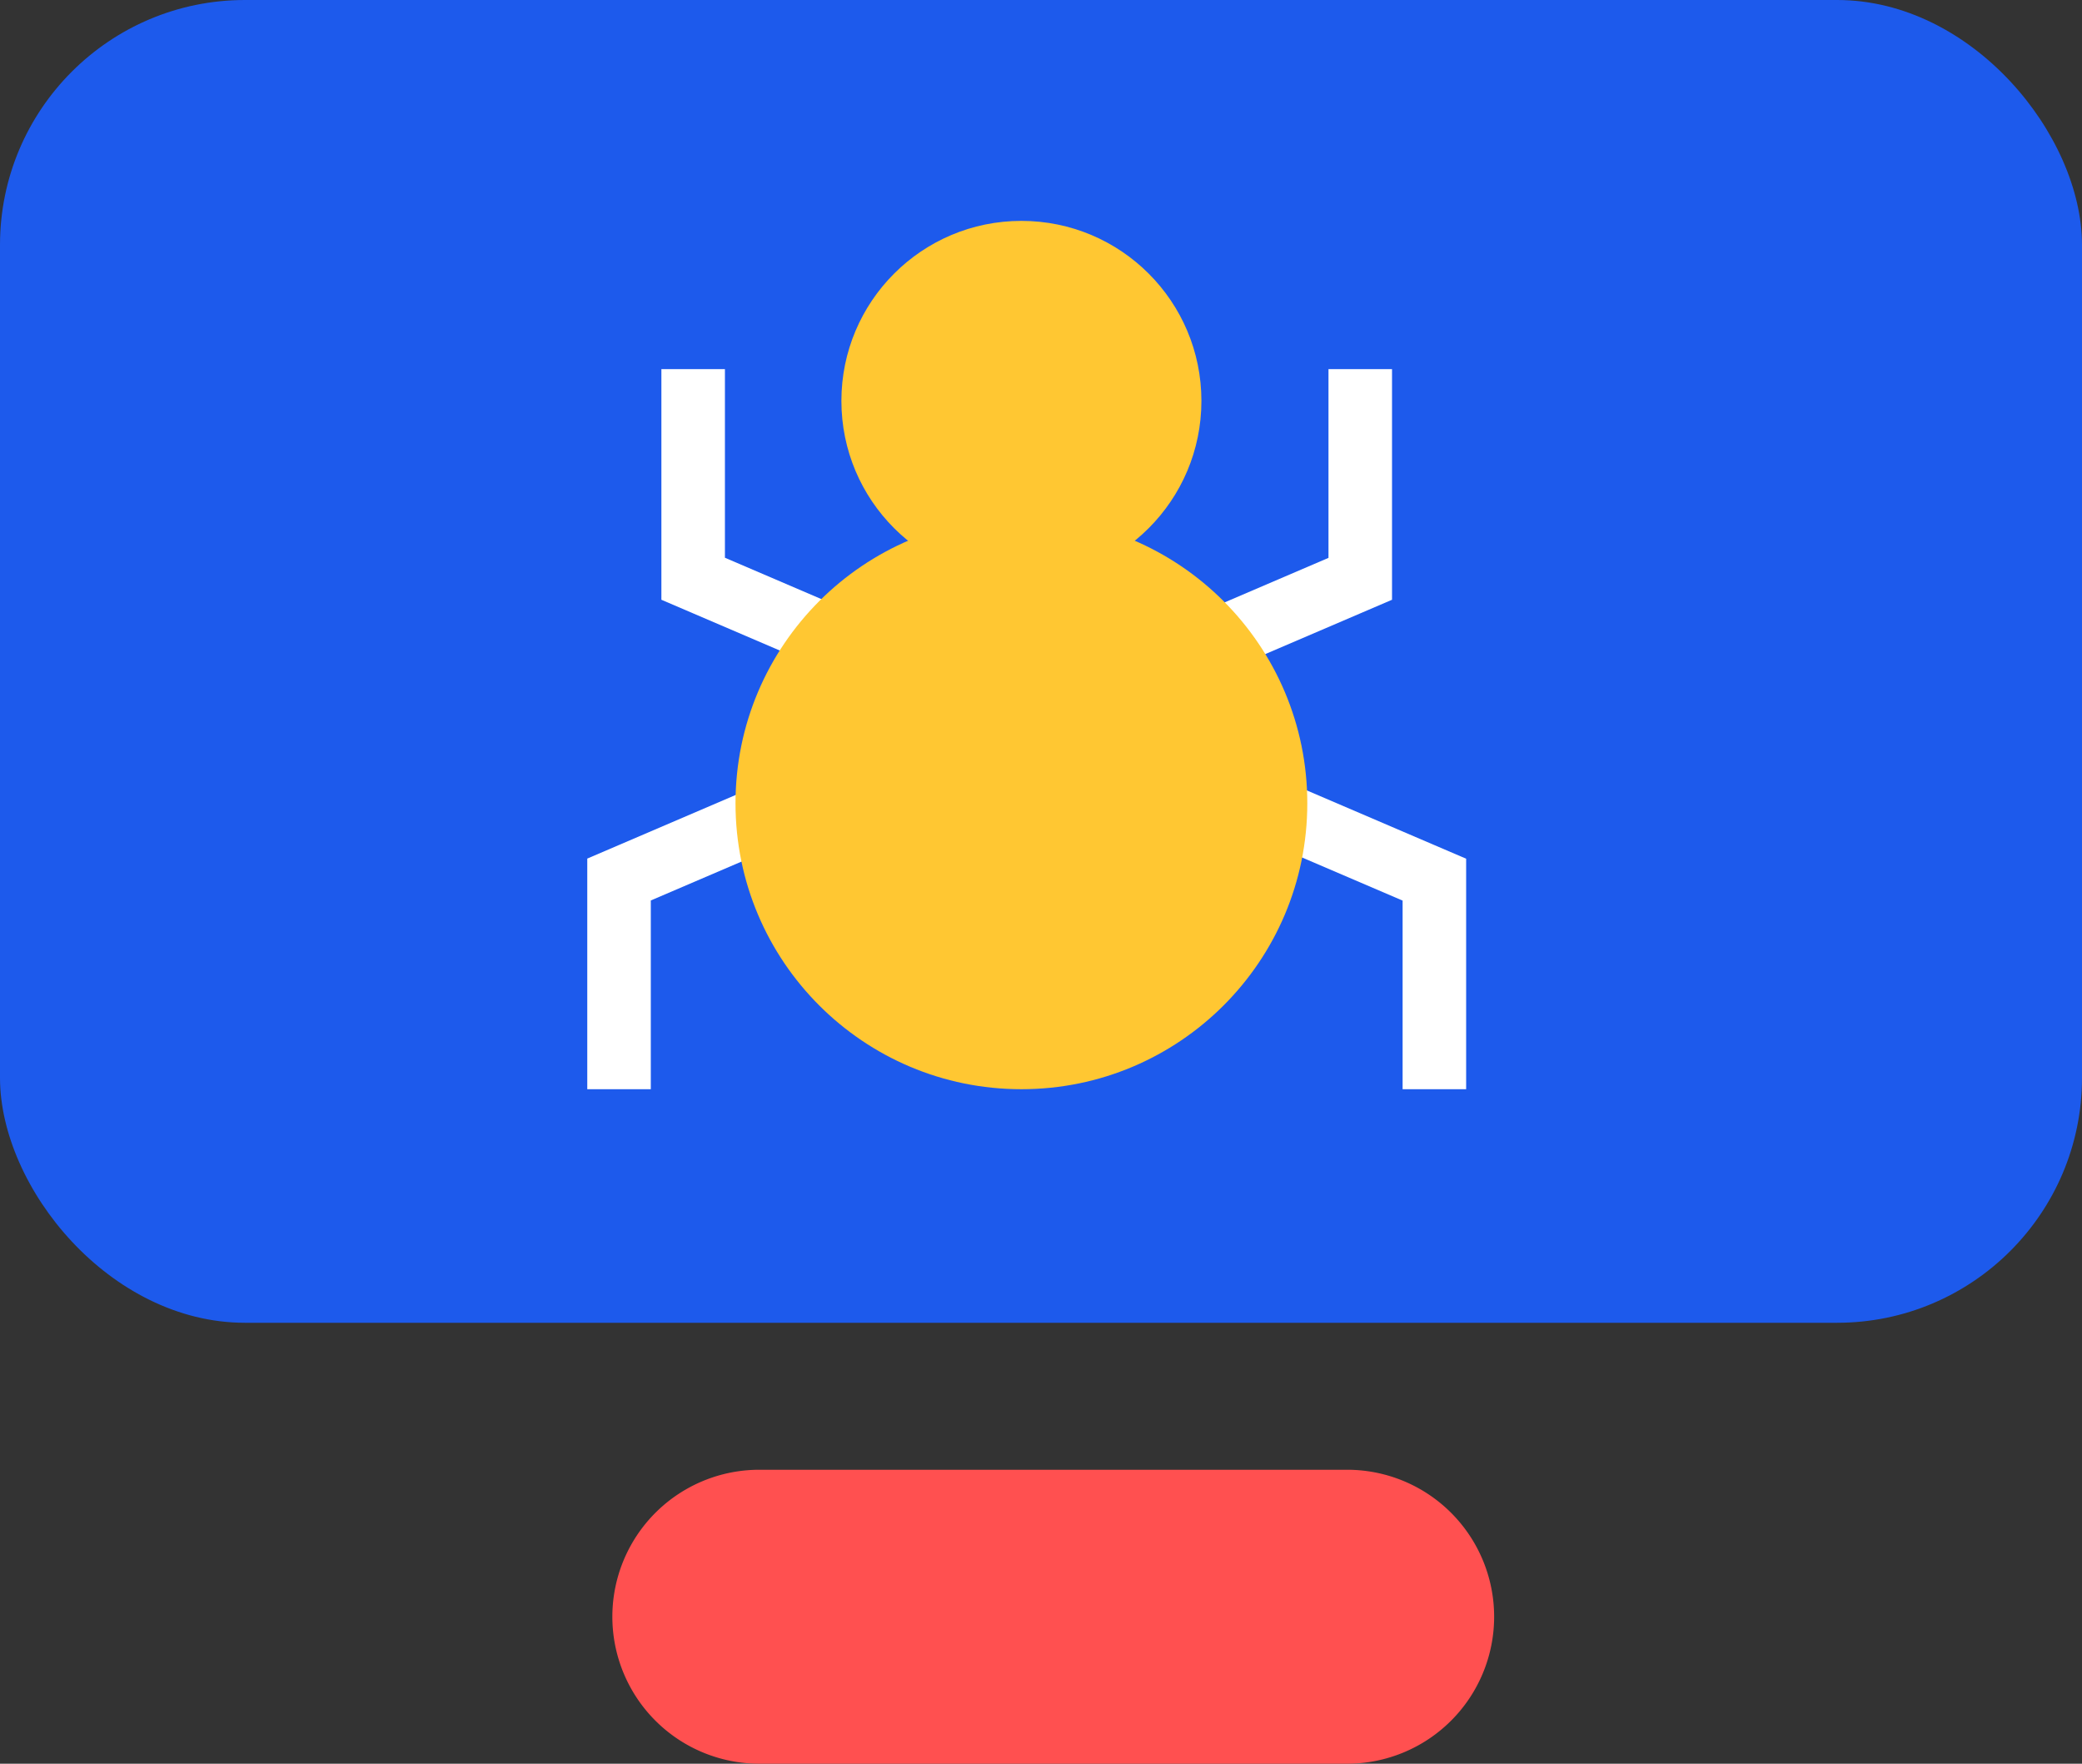
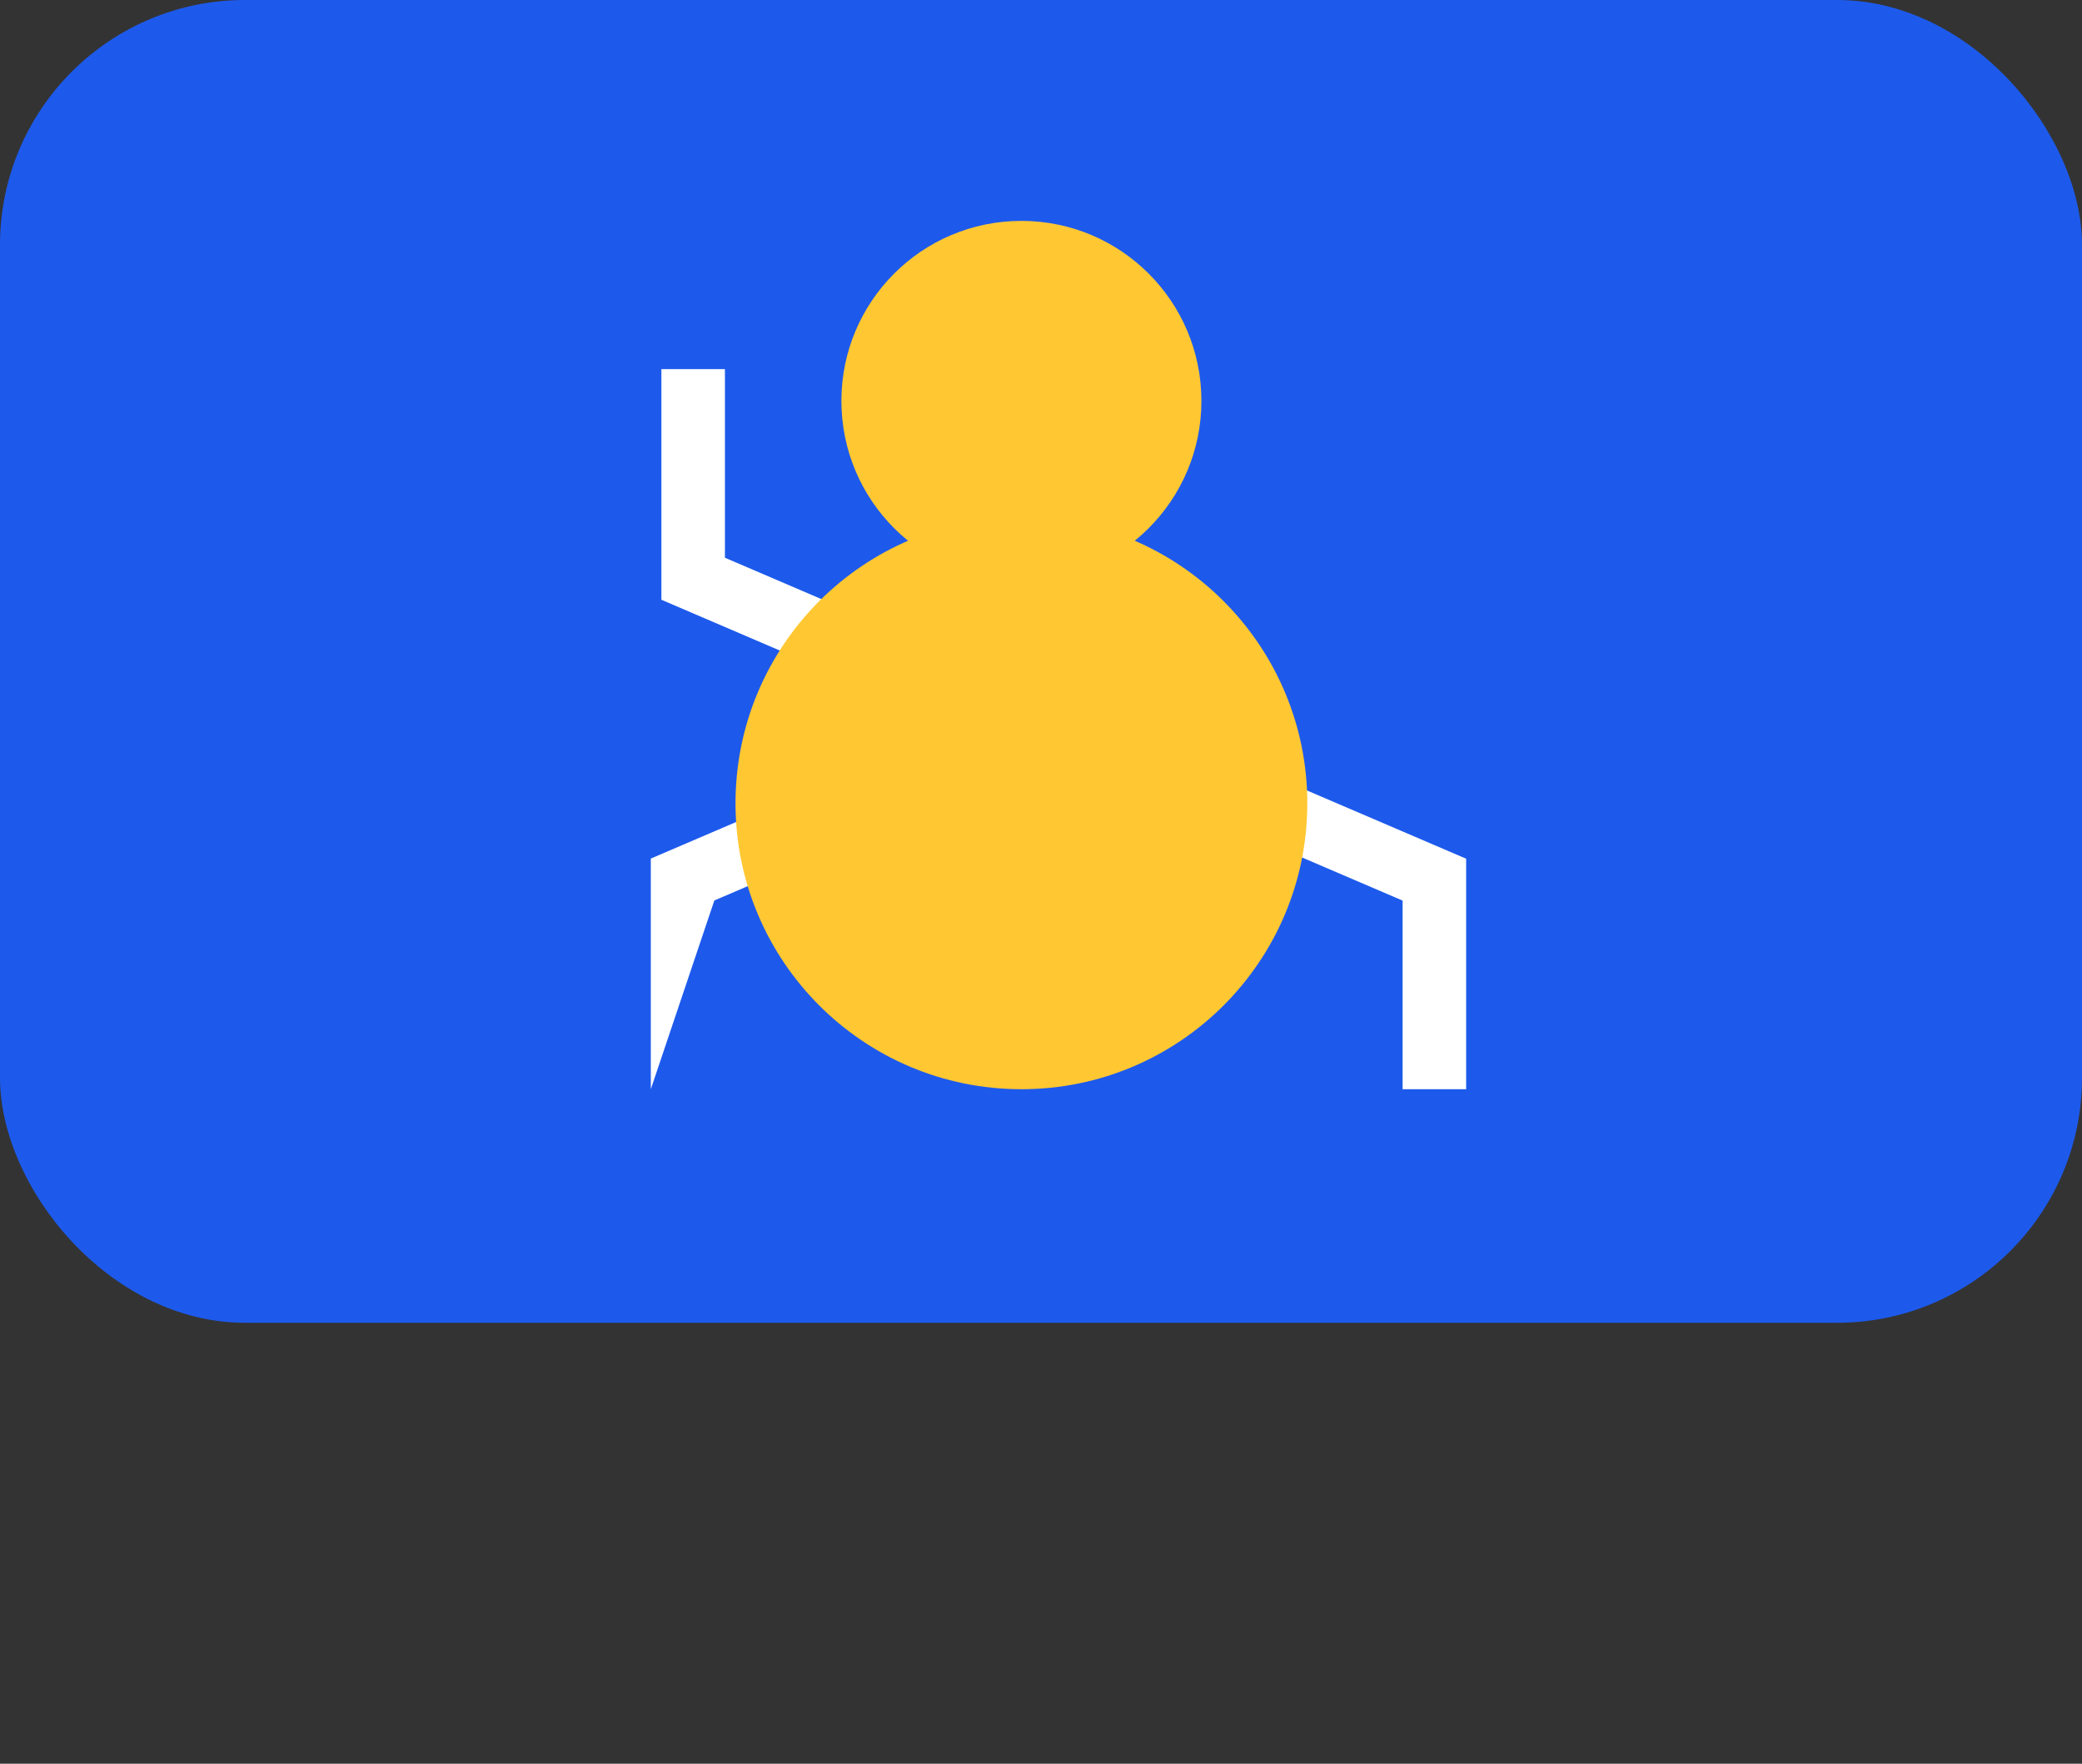
<svg xmlns="http://www.w3.org/2000/svg" width="85" height="72" viewBox="0 0 85 72">
  <rect x="0" y="0" width="85" height="72" fill="#333333" stroke="none" />
  <g id="Group_1478" data-name="Group 1478" transform="translate(-1218.834 -67.759)">
    <g id="Group_1" data-name="Group 1">
      <g id="Rectangle_44" data-name="Rectangle 44">
        <rect id="Rectangle_413" data-name="Rectangle 413" width="85" height="54" rx="10" transform="translate(1218.834 67.759)" fill="#1d5aec" />
      </g>
      <g id="Rectangle_45" data-name="Rectangle 45">
-         <path id="Path_5922" data-name="Path 5922" d="M1249.834,127.759h24a6,6,0,0,1,6,6h0a6,6,0,0,1-6,6h-24a6,6,0,0,1-6-6h0A6,6,0,0,1,1249.834,127.759Z" fill="#ff5050" />
-       </g>
+         </g>
    </g>
    <g id="Group_1484" data-name="Group 1484" transform="translate(2.81 2.776)">
      <g id="Group_1478-2" data-name="Group 1478" transform="translate(1264.995 80.052)">
-         <path id="Path_5923" data-name="Path 5923" d="M1269.931,93.346l-1.022-2.384,5.266-2.257V81h2.594v9.415Z" transform="translate(-1268.909 -81)" fill="#fff" />
-       </g>
+         </g>
      <g id="Group_1479" data-name="Group 1479" transform="translate(1268.021 97.102)">
        <path id="Path_5924" data-name="Path 5924" d="M1280.269,113.066h-2.594v-7.7l-5.266-2.257,1.022-2.384,6.838,2.931Z" transform="translate(-1272.409 -100.72)" fill="#fff" />
      </g>
      <g id="Group_1480" data-name="Group 1480" transform="translate(1243.026 80.052)">
        <path id="Path_5925" data-name="Path 5925" d="M1250.338,93.346l-6.838-2.931V81h2.594v7.7l5.266,2.257Z" transform="translate(-1243.5 -81)" fill="#fff" />
      </g>
      <g id="Group_1481" data-name="Group 1481" transform="translate(1240 97.102)">
-         <path id="Path_5926" data-name="Path 5926" d="M1242.594,113.066H1240v-9.415l6.838-2.931,1.022,2.384-5.266,2.257Z" transform="translate(-1240 -100.72)" fill="#fff" />
+         <path id="Path_5926" data-name="Path 5926" d="M1242.594,113.066v-9.415l6.838-2.931,1.022,2.384-5.266,2.257Z" transform="translate(-1240 -100.72)" fill="#fff" />
      </g>
      <g id="Group_1482" data-name="Group 1482" transform="translate(1250.375 74)">
        <circle id="Ellipse_157" data-name="Ellipse 157" cx="7.349" cy="7.349" r="7.349" fill="#ffc732" />
      </g>
      <g id="Group_1483" data-name="Group 1483" transform="translate(1246.052 86.104)">
        <circle id="Ellipse_158" data-name="Ellipse 158" cx="11.672" cy="11.672" r="11.672" fill="#ffc732" />
      </g>
    </g>
  </g>
</svg>